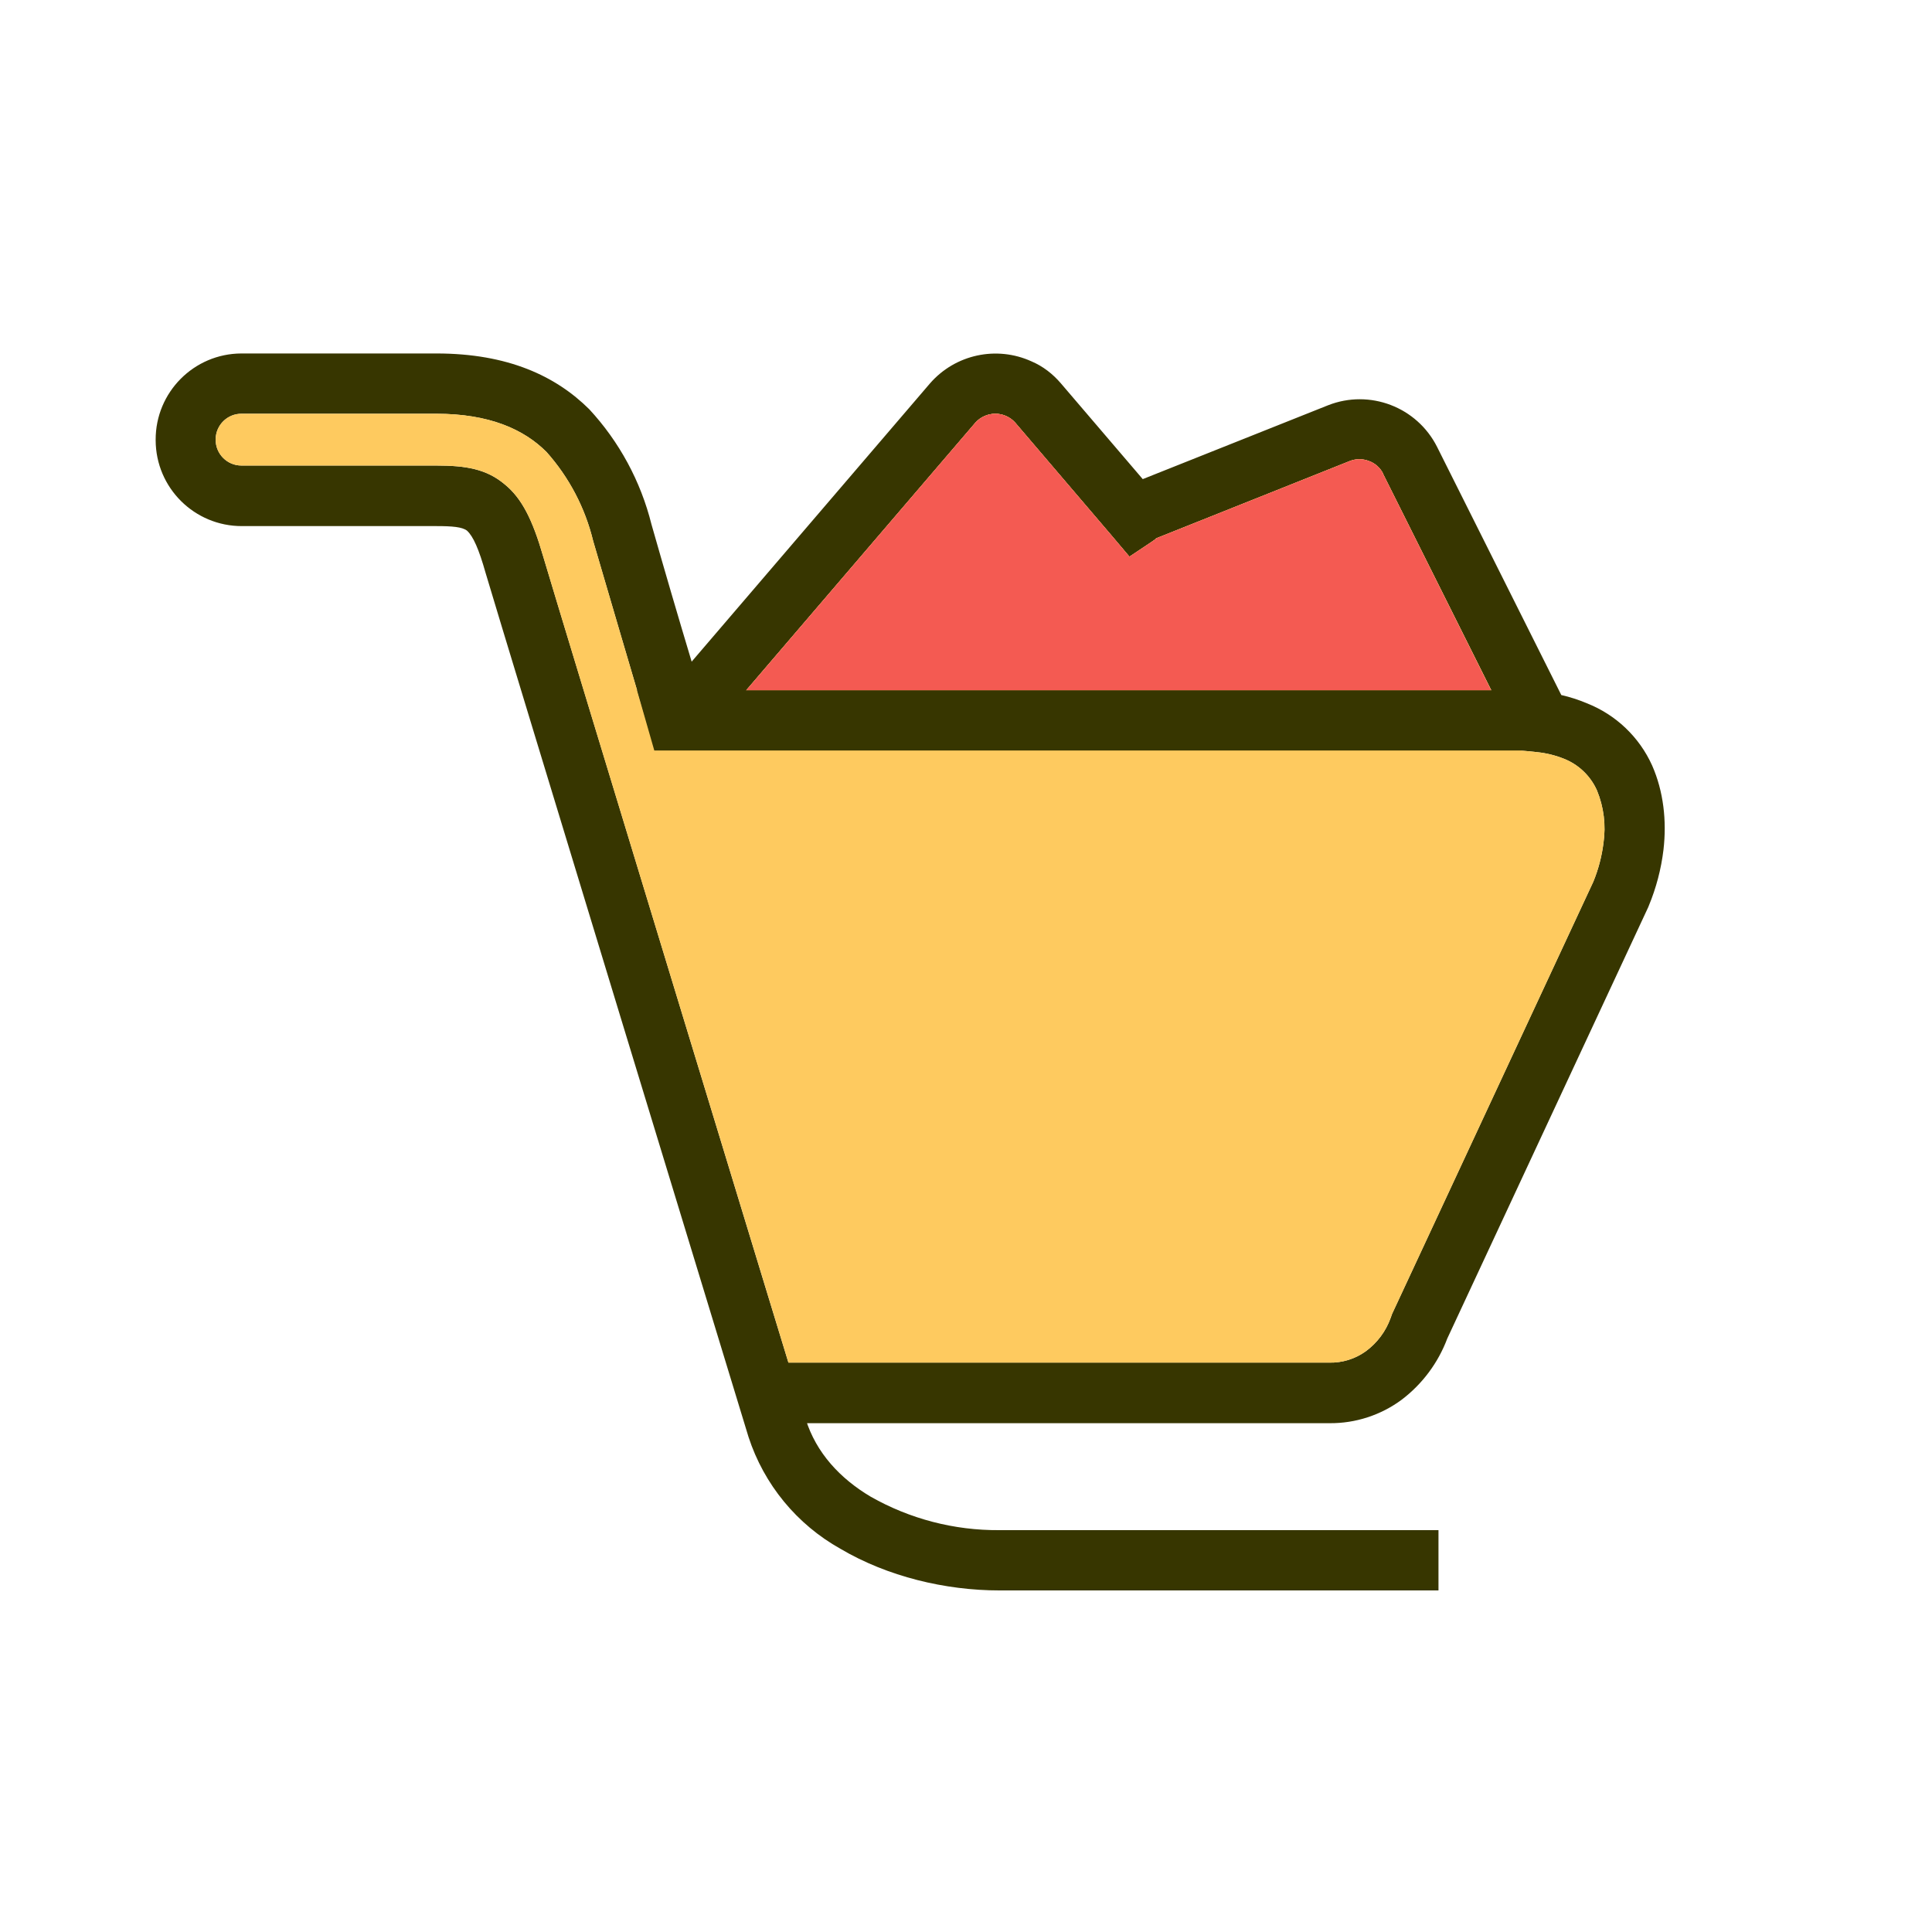
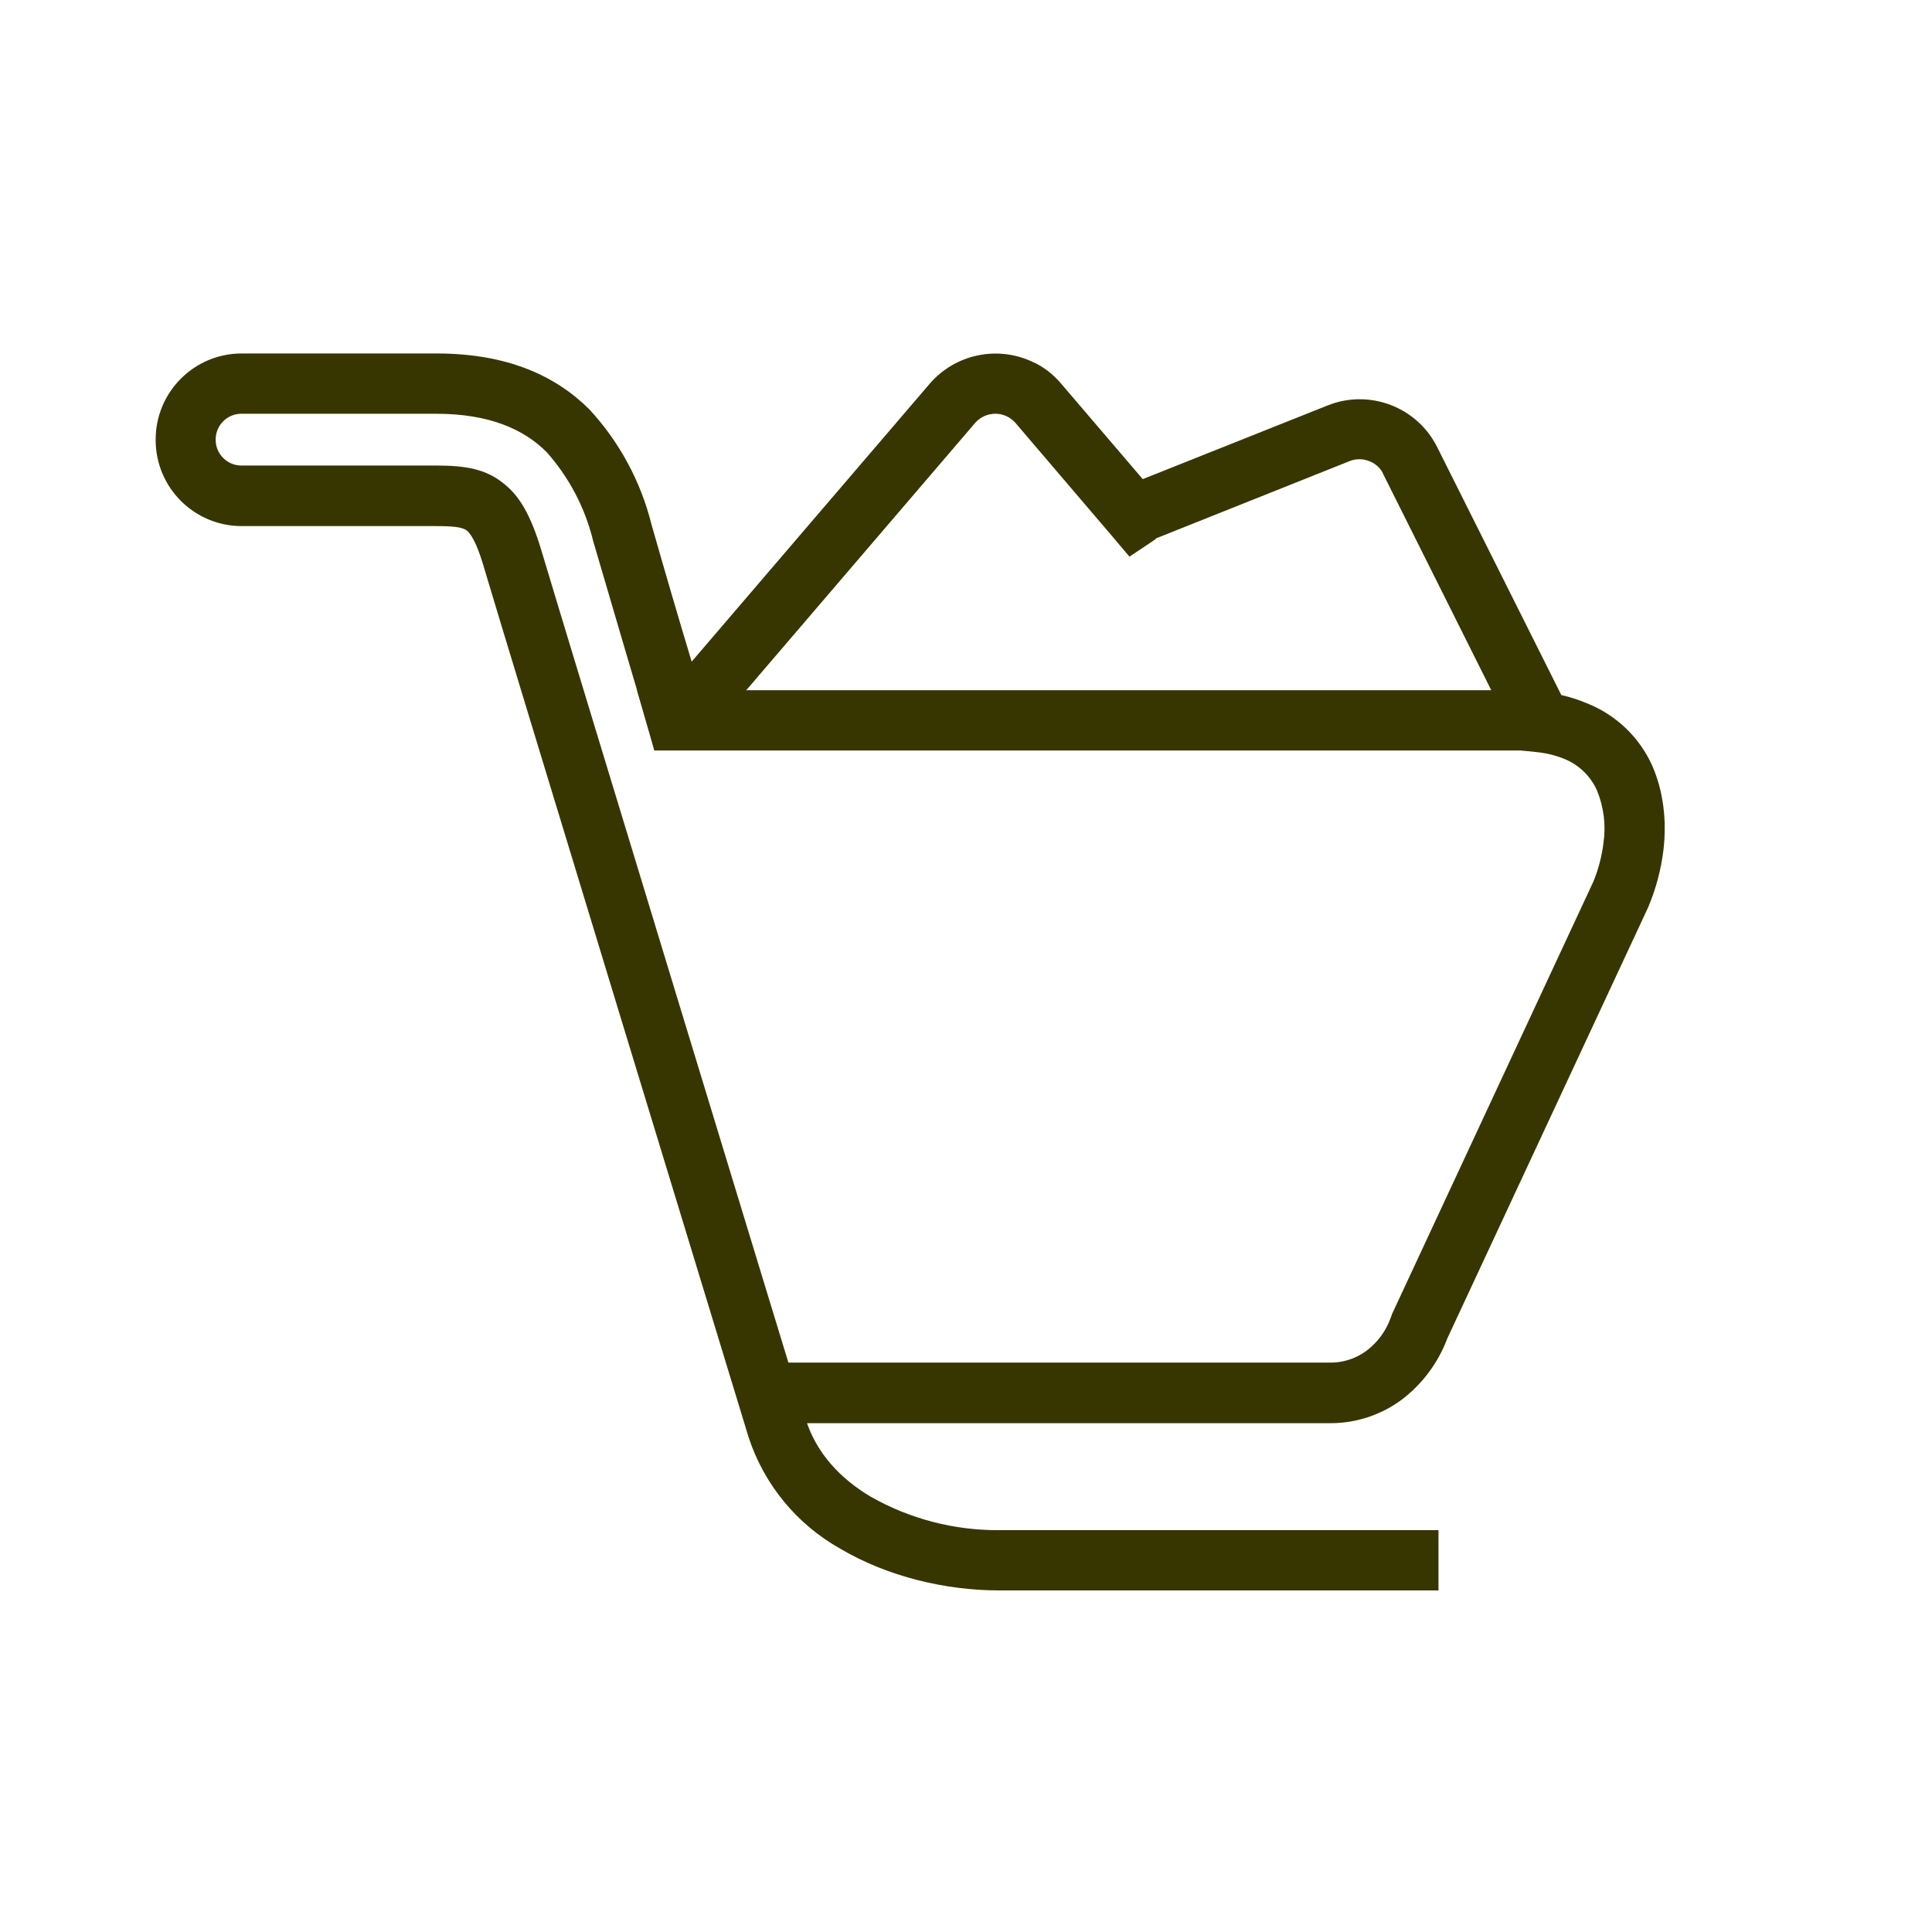
<svg xmlns="http://www.w3.org/2000/svg" width="128" height="128" viewBox="0 0 128 128" fill="none">
  <g clip-path="url(#clip0_307_2323)">
    <path d="M51.787 90.277H88.066C88.932 90.296 89.781 90.033 90.485 89.527C91.243 88.971 91.818 88.201 92.135 87.315L92.228 87.052L105.559 58.422C105.897 57.6 106.124 56.736 106.234 55.854C106.406 54.674 106.257 53.469 105.803 52.366C105.375 51.406 104.587 50.652 103.609 50.267C103.051 50.043 102.464 49.898 101.866 49.835L100.797 49.723L100.309 48.748L91.629 31.386V31.367C91.434 30.982 91.099 30.686 90.691 30.542C90.287 30.386 89.839 30.386 89.435 30.542L76.61 35.661V35.68L76.291 35.905L74.829 36.88L73.704 35.548L67.254 27.993C66.919 27.622 66.442 27.41 65.942 27.411C65.442 27.413 64.966 27.623 64.629 27.993L46.518 49.142L46.405 49.254C46.312 49.348 46.312 49.31 46.368 49.198L45.937 48.785L43.031 48.523C41.782 44.3 40.538 40.075 39.3 35.849C38.77 33.655 37.708 31.627 36.206 29.943C34.706 28.443 32.419 27.412 28.894 27.412H16.013C15.071 27.401 14.299 28.157 14.288 29.099C14.288 29.111 14.288 29.124 14.288 29.136C14.288 30.079 15.052 30.843 15.994 30.843H28.894C30.862 30.843 32.231 31.067 33.45 32.099C34.575 33.017 35.287 34.442 35.981 36.842C37.331 41.398 53.249 93.633 53.38 94.027C54.074 96.258 55.667 97.964 57.693 99.164C60.287 100.635 63.222 101.398 66.205 101.376H95.303V105.37H66.223C62.624 105.37 58.799 104.451 55.686 102.614C52.796 101 50.62 98.355 49.593 95.208C49.537 95.039 33.338 41.904 32.175 37.967C31.725 36.373 31.35 35.53 30.938 35.155C30.619 34.911 29.963 34.855 28.913 34.855H16.032C12.884 34.865 10.324 32.322 10.313 29.174C10.313 29.162 10.313 29.149 10.313 29.137C10.303 25.989 12.847 23.428 15.994 23.418C16.007 23.418 16.019 23.418 16.032 23.418H28.913C33.656 23.418 36.825 24.918 39.037 27.111C41.033 29.267 42.452 31.892 43.162 34.742C44.027 37.78 44.914 40.811 45.824 43.836L61.611 25.405C63.283 23.481 66.022 22.886 68.342 23.943C69.092 24.262 69.748 24.768 70.292 25.405L75.71 31.743L87.991 26.849C90.748 25.767 93.875 26.961 95.209 29.605L103.44 46.048C104.018 46.179 104.582 46.361 105.128 46.592C107.054 47.349 108.609 48.829 109.459 50.717C110.209 52.423 110.434 54.373 110.209 56.304C110.055 57.58 109.727 58.829 109.234 60.016L109.196 60.11L95.884 88.684C95.28 90.291 94.234 91.695 92.866 92.734C91.484 93.758 89.805 94.305 88.085 94.29H51.805V90.277H51.786L51.787 90.277ZM76.611 35.661L76.573 35.68C76.479 35.717 76.592 35.68 76.611 35.68V35.661ZM46.425 49.067L46.124 48.804H45.937L46.368 49.198C46.392 49.153 46.417 49.11 46.443 49.067H46.425ZM46.124 48.804L46.443 49.067C46.485 48.991 46.529 48.916 46.575 48.842L46.124 48.804Z" fill="#373600" />
-     <path fill-rule="evenodd" clip-rule="evenodd" d="M46.518 49.141L46.405 49.254C46.312 49.348 46.312 49.31 46.368 49.198L45.955 48.785L43.031 48.523C41.782 44.299 40.538 40.075 39.3 35.848C38.77 33.655 37.708 31.626 36.206 29.942C34.706 28.442 32.419 27.411 28.894 27.411H16.013C15.071 27.401 14.299 28.156 14.288 29.098C14.288 29.111 14.288 29.124 14.288 29.136C14.288 30.078 15.052 30.842 15.994 30.842H28.894C30.862 30.842 32.231 31.067 33.45 32.098C34.575 33.017 35.287 34.442 35.981 36.842C37.106 40.667 48.543 78.165 52.236 90.277H88.066C88.932 90.296 89.781 90.033 90.484 89.527C91.243 88.971 91.818 88.2 92.134 87.314L92.228 87.052L105.559 58.422C105.896 57.599 106.123 56.736 106.234 55.854C106.406 54.673 106.257 53.469 105.802 52.366C105.375 51.406 104.587 50.652 103.609 50.266C103.05 50.043 102.464 49.898 101.865 49.835L100.796 49.723L100.309 48.748L91.628 31.386V31.367C91.434 30.981 91.098 30.686 90.691 30.542C90.286 30.386 89.839 30.386 89.434 30.542L76.61 35.661V35.679L76.291 35.904L74.829 36.88L73.704 35.548L67.254 27.992C66.919 27.621 66.442 27.41 65.942 27.411C65.442 27.412 64.966 27.623 64.629 27.992L46.517 49.141H46.518Z" fill="#FECA5F" />
    <path d="M42.205 45.73H102.183V49.723H43.349L42.205 45.73Z" fill="#373600" />
-     <path fill-rule="evenodd" clip-rule="evenodd" d="M49.424 45.73H98.79L91.628 31.387V31.368C91.434 30.982 91.099 30.686 90.691 30.543C90.287 30.387 89.839 30.387 89.435 30.543L76.61 35.662V35.681L76.291 35.906L74.829 36.88L73.704 35.549L67.254 27.993C66.919 27.622 66.442 27.411 65.942 27.412C65.442 27.413 64.966 27.624 64.629 27.993L49.443 45.73H49.424H49.424Z" fill="#F45A52" />
  </g>
  <defs>
    <clipPath id="clip0_307_2323">
      <rect width="128" height="128" fill="white" />
    </clipPath>
  </defs>
</svg>